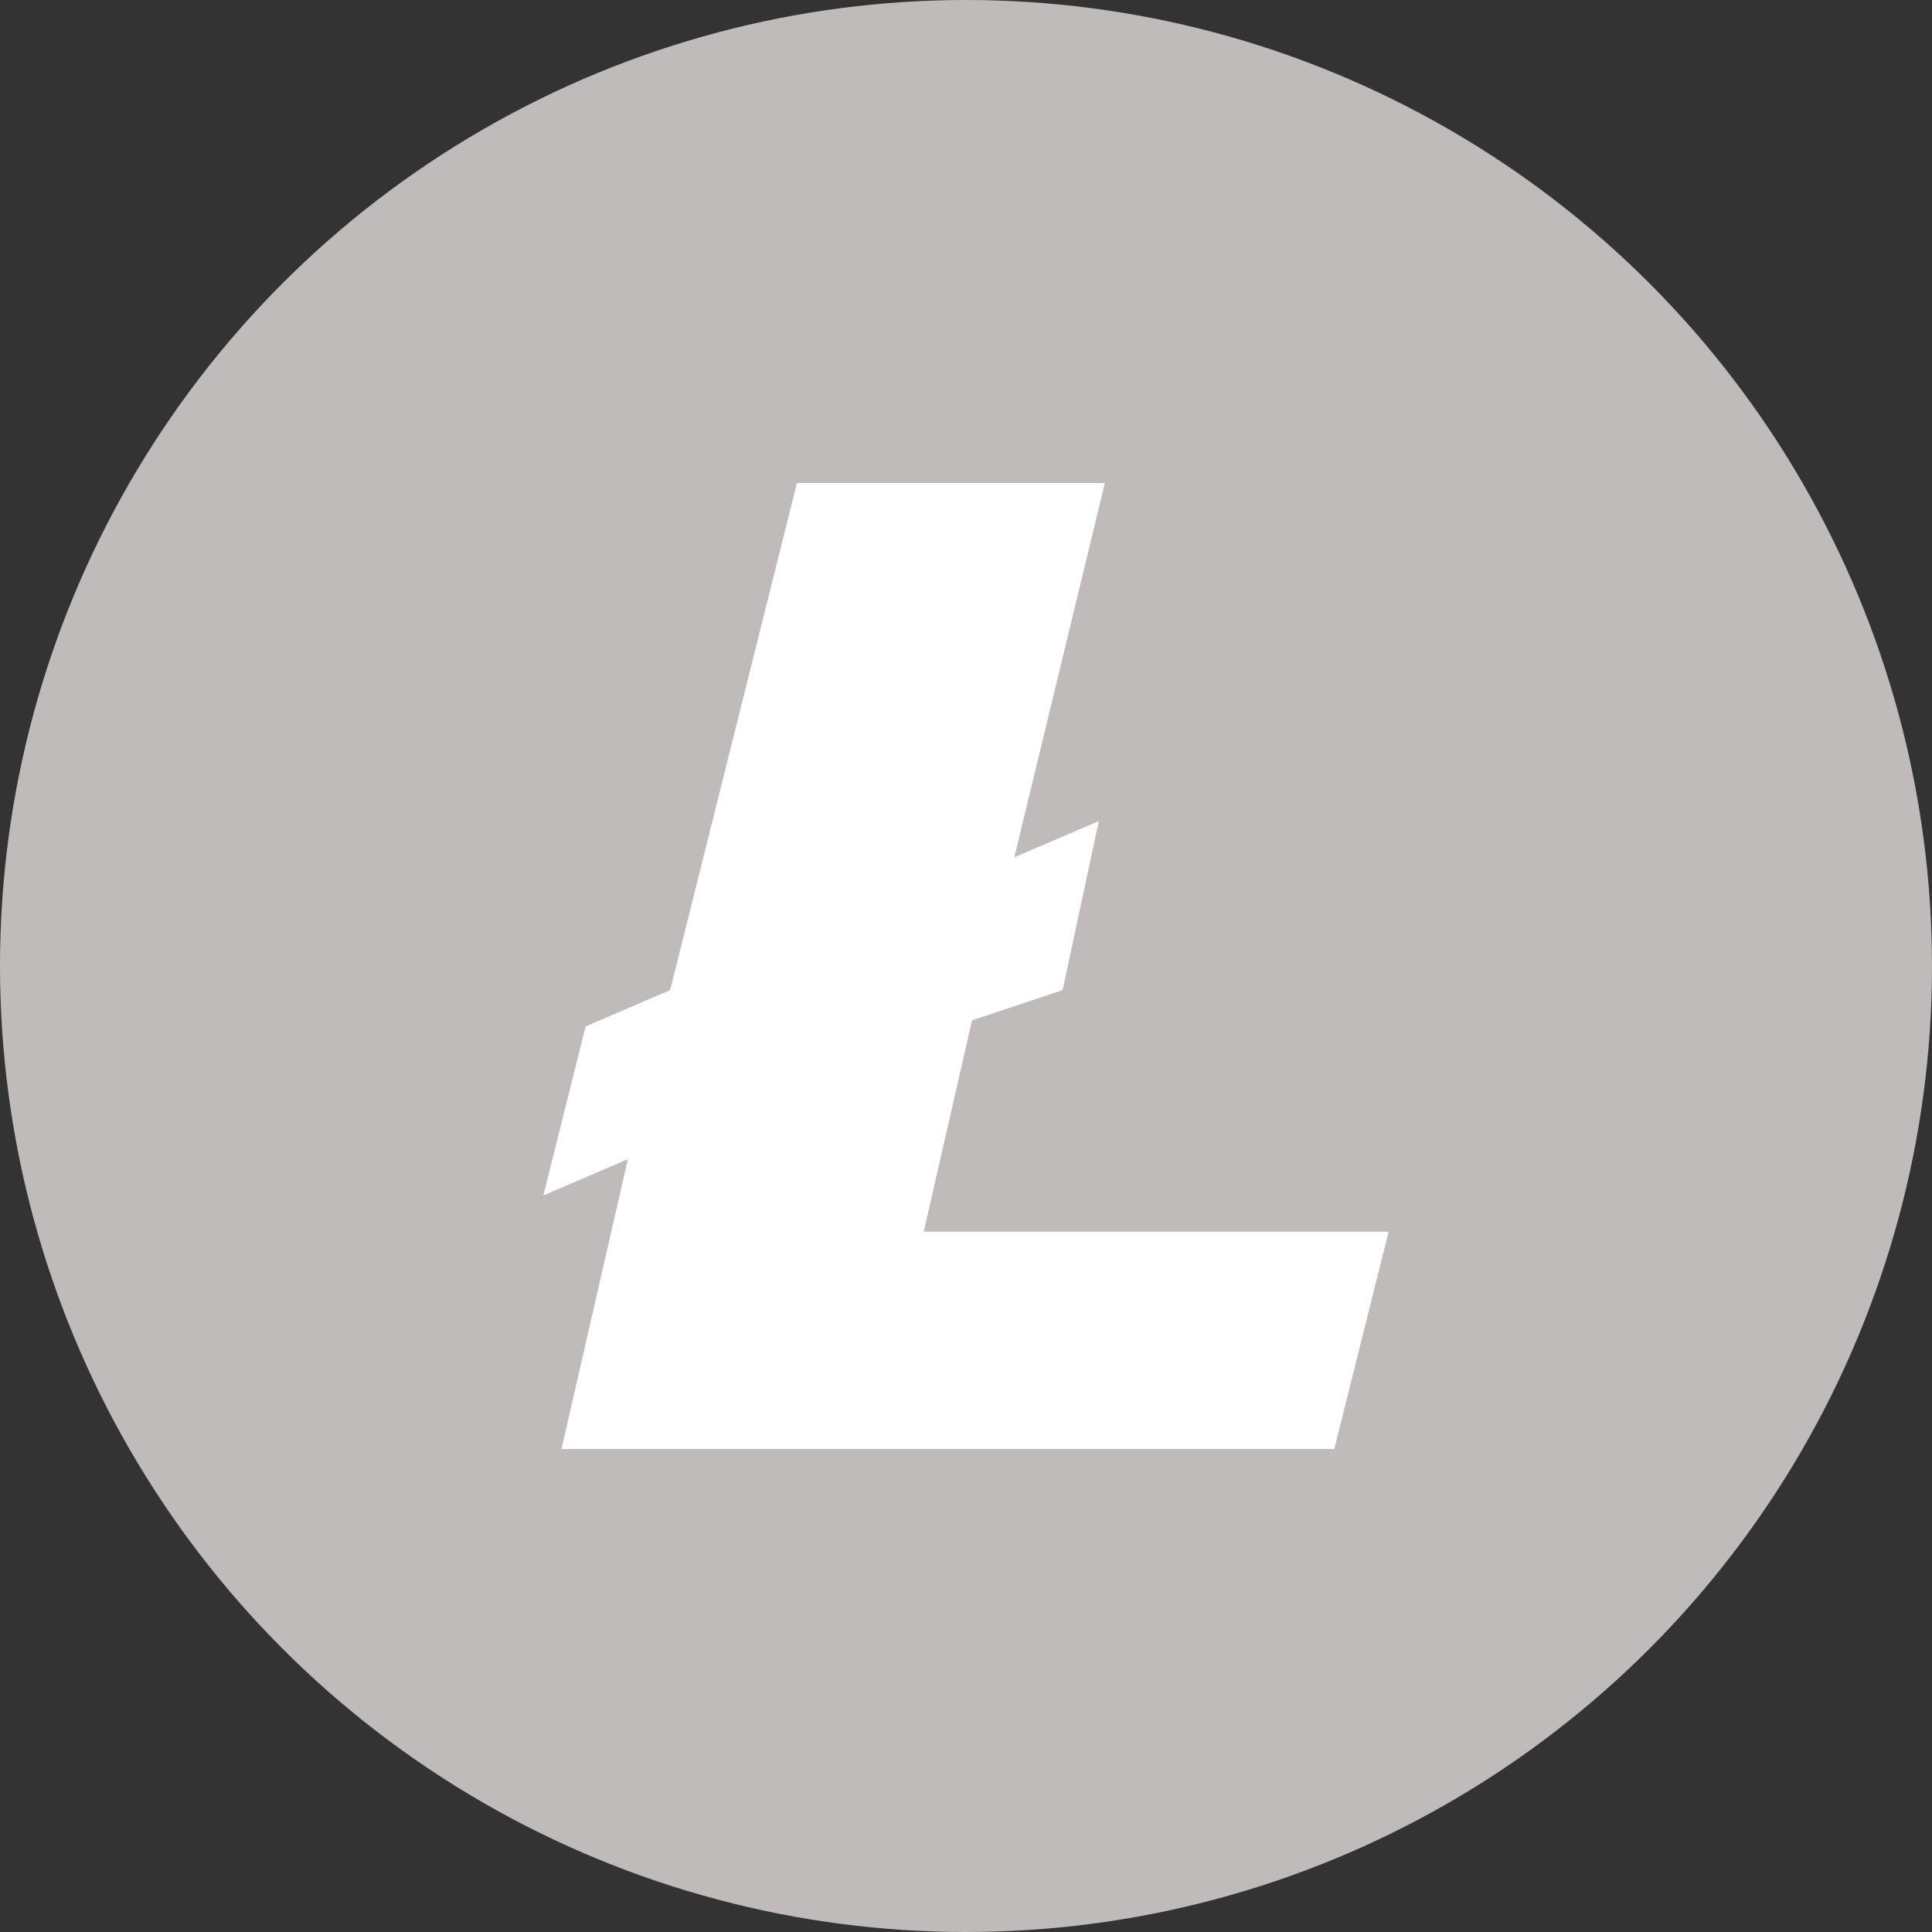
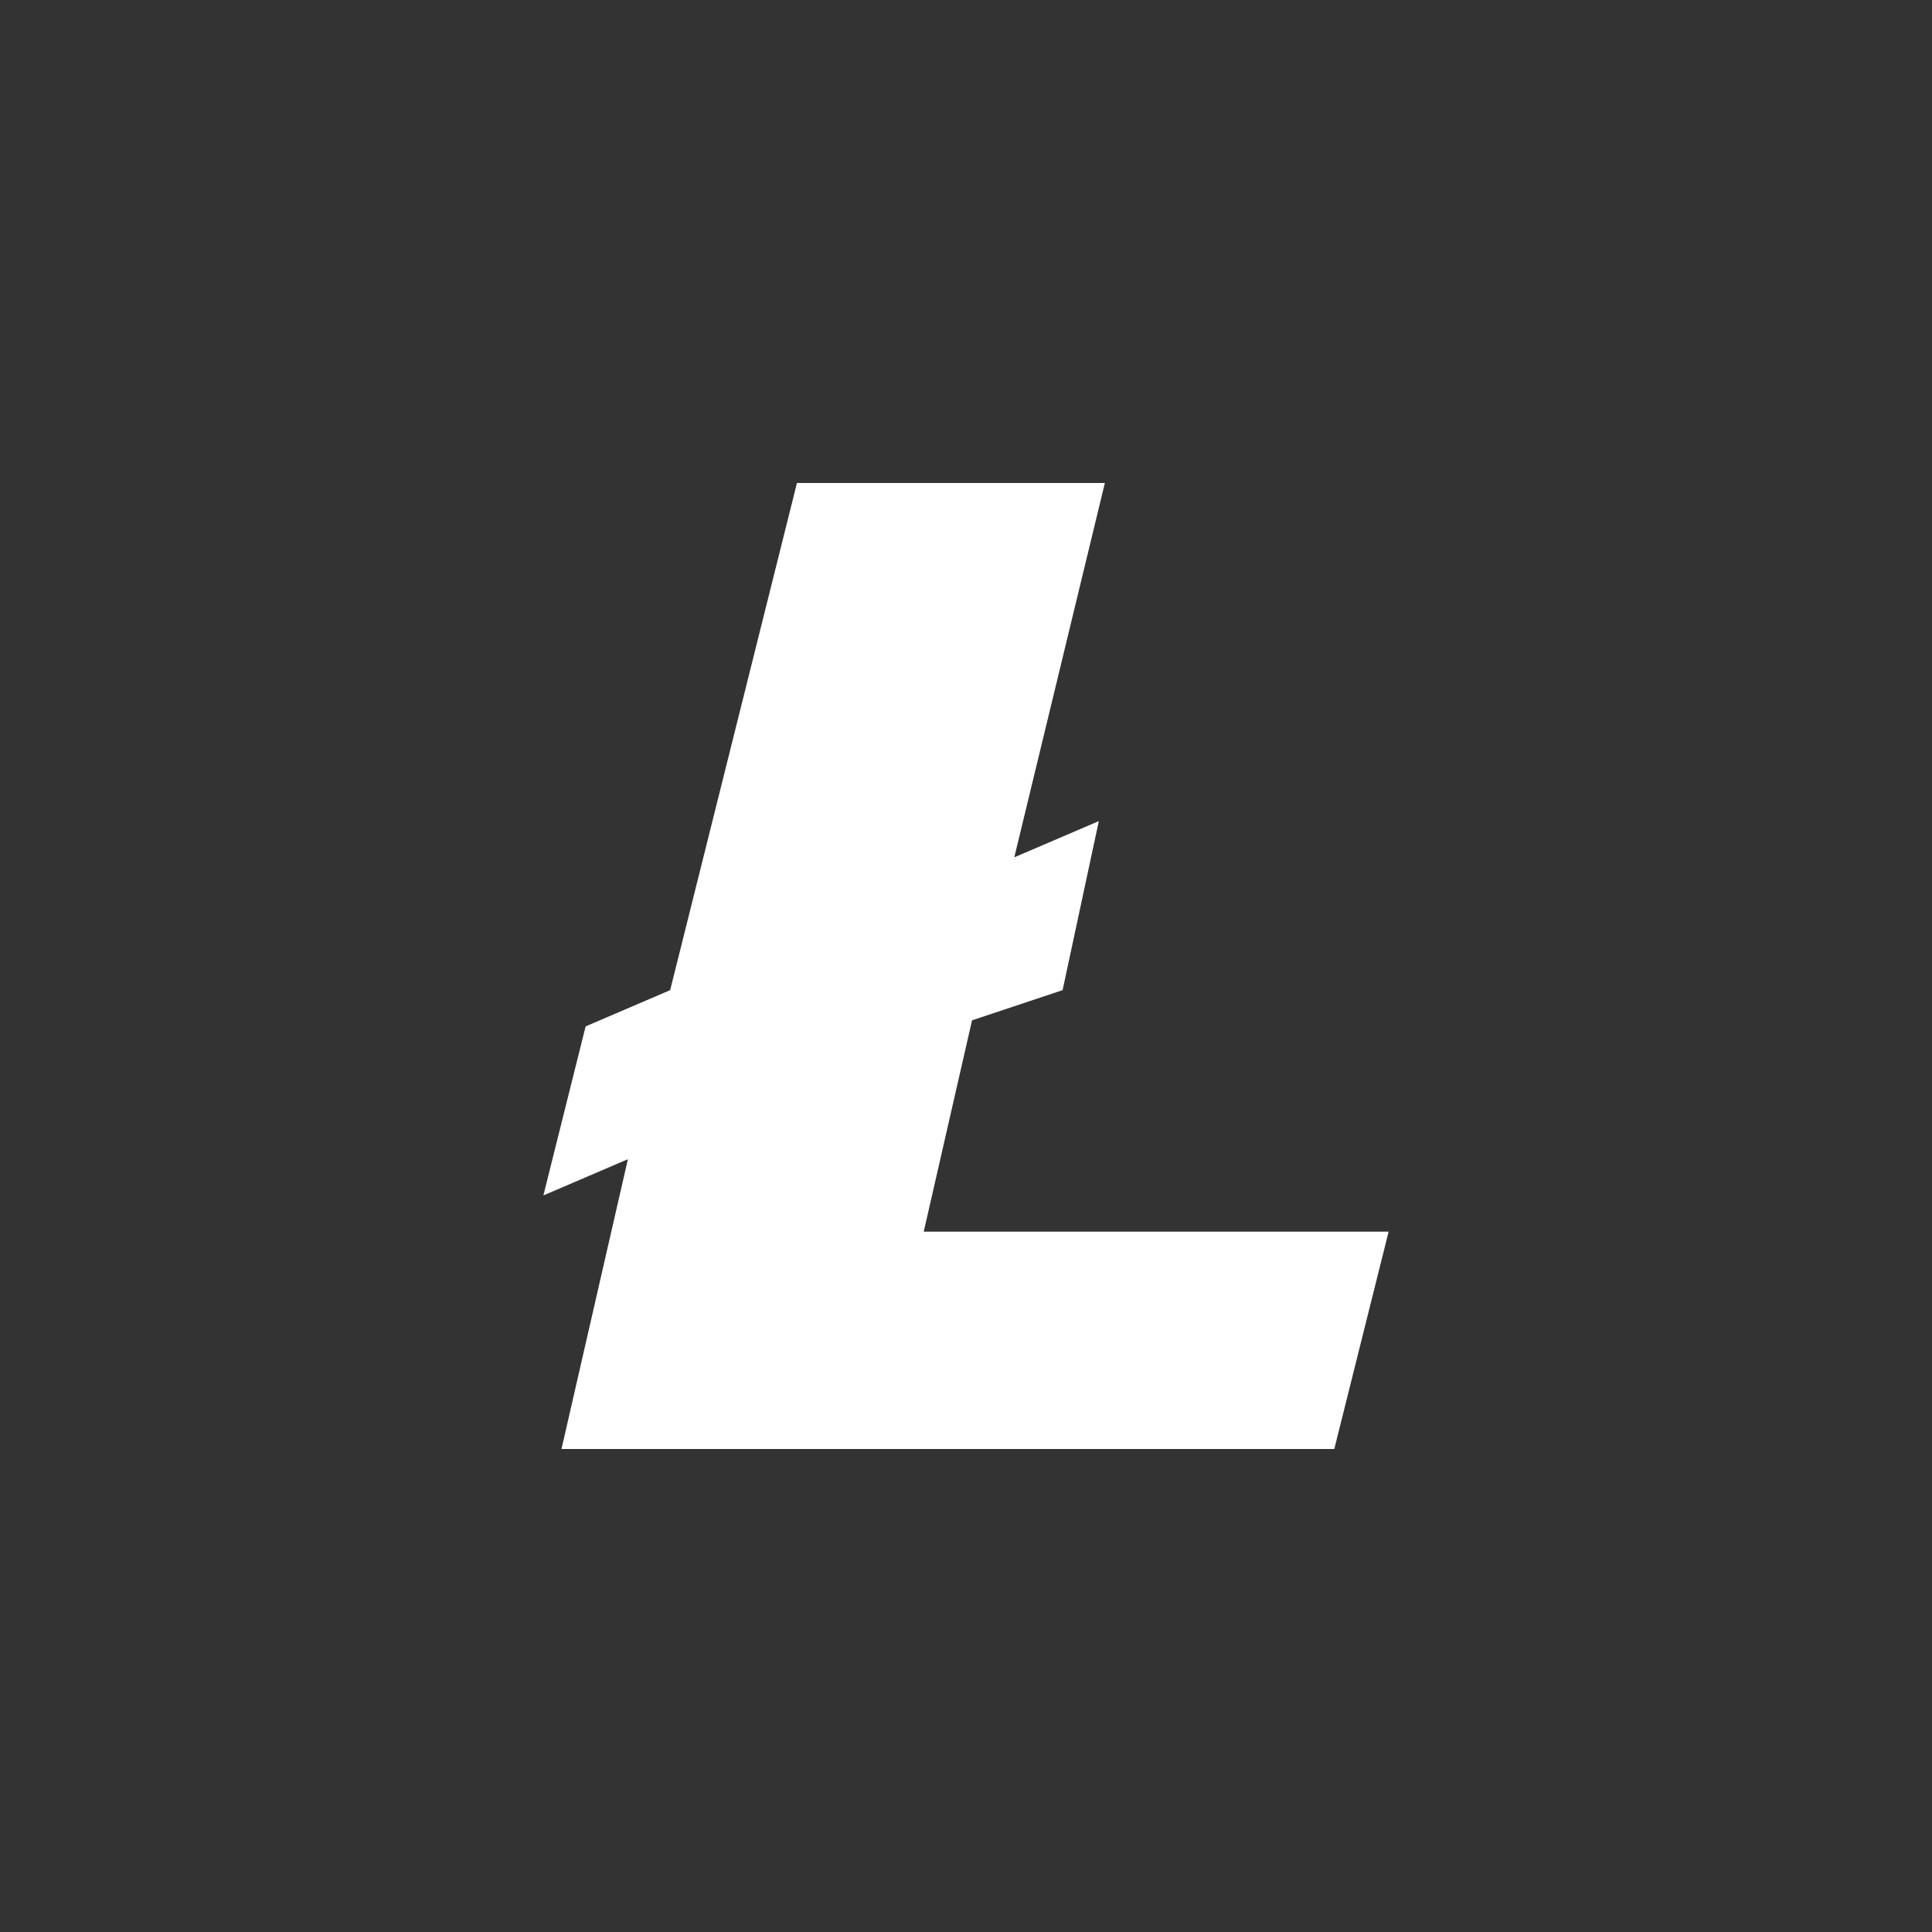
<svg xmlns="http://www.w3.org/2000/svg" width="32" height="32">
  <rect width="100%" height="100%" fill="#333333" stroke="none" />
  <g fill="none" fill-rule="evenodd">
-     <circle cx="16" cy="16" r="16" fill="#bfbbbb" />
    <path fill="#fff" d="m10.4 19.2-1.4.6.7-2.8 1.4-.6L13.2 8h5.1l-1.5 6.2 1.4-.6-.6 2.8-1.5.5-.8 3.5H23l-.9 3.6H9.3z" />
  </g>
</svg>